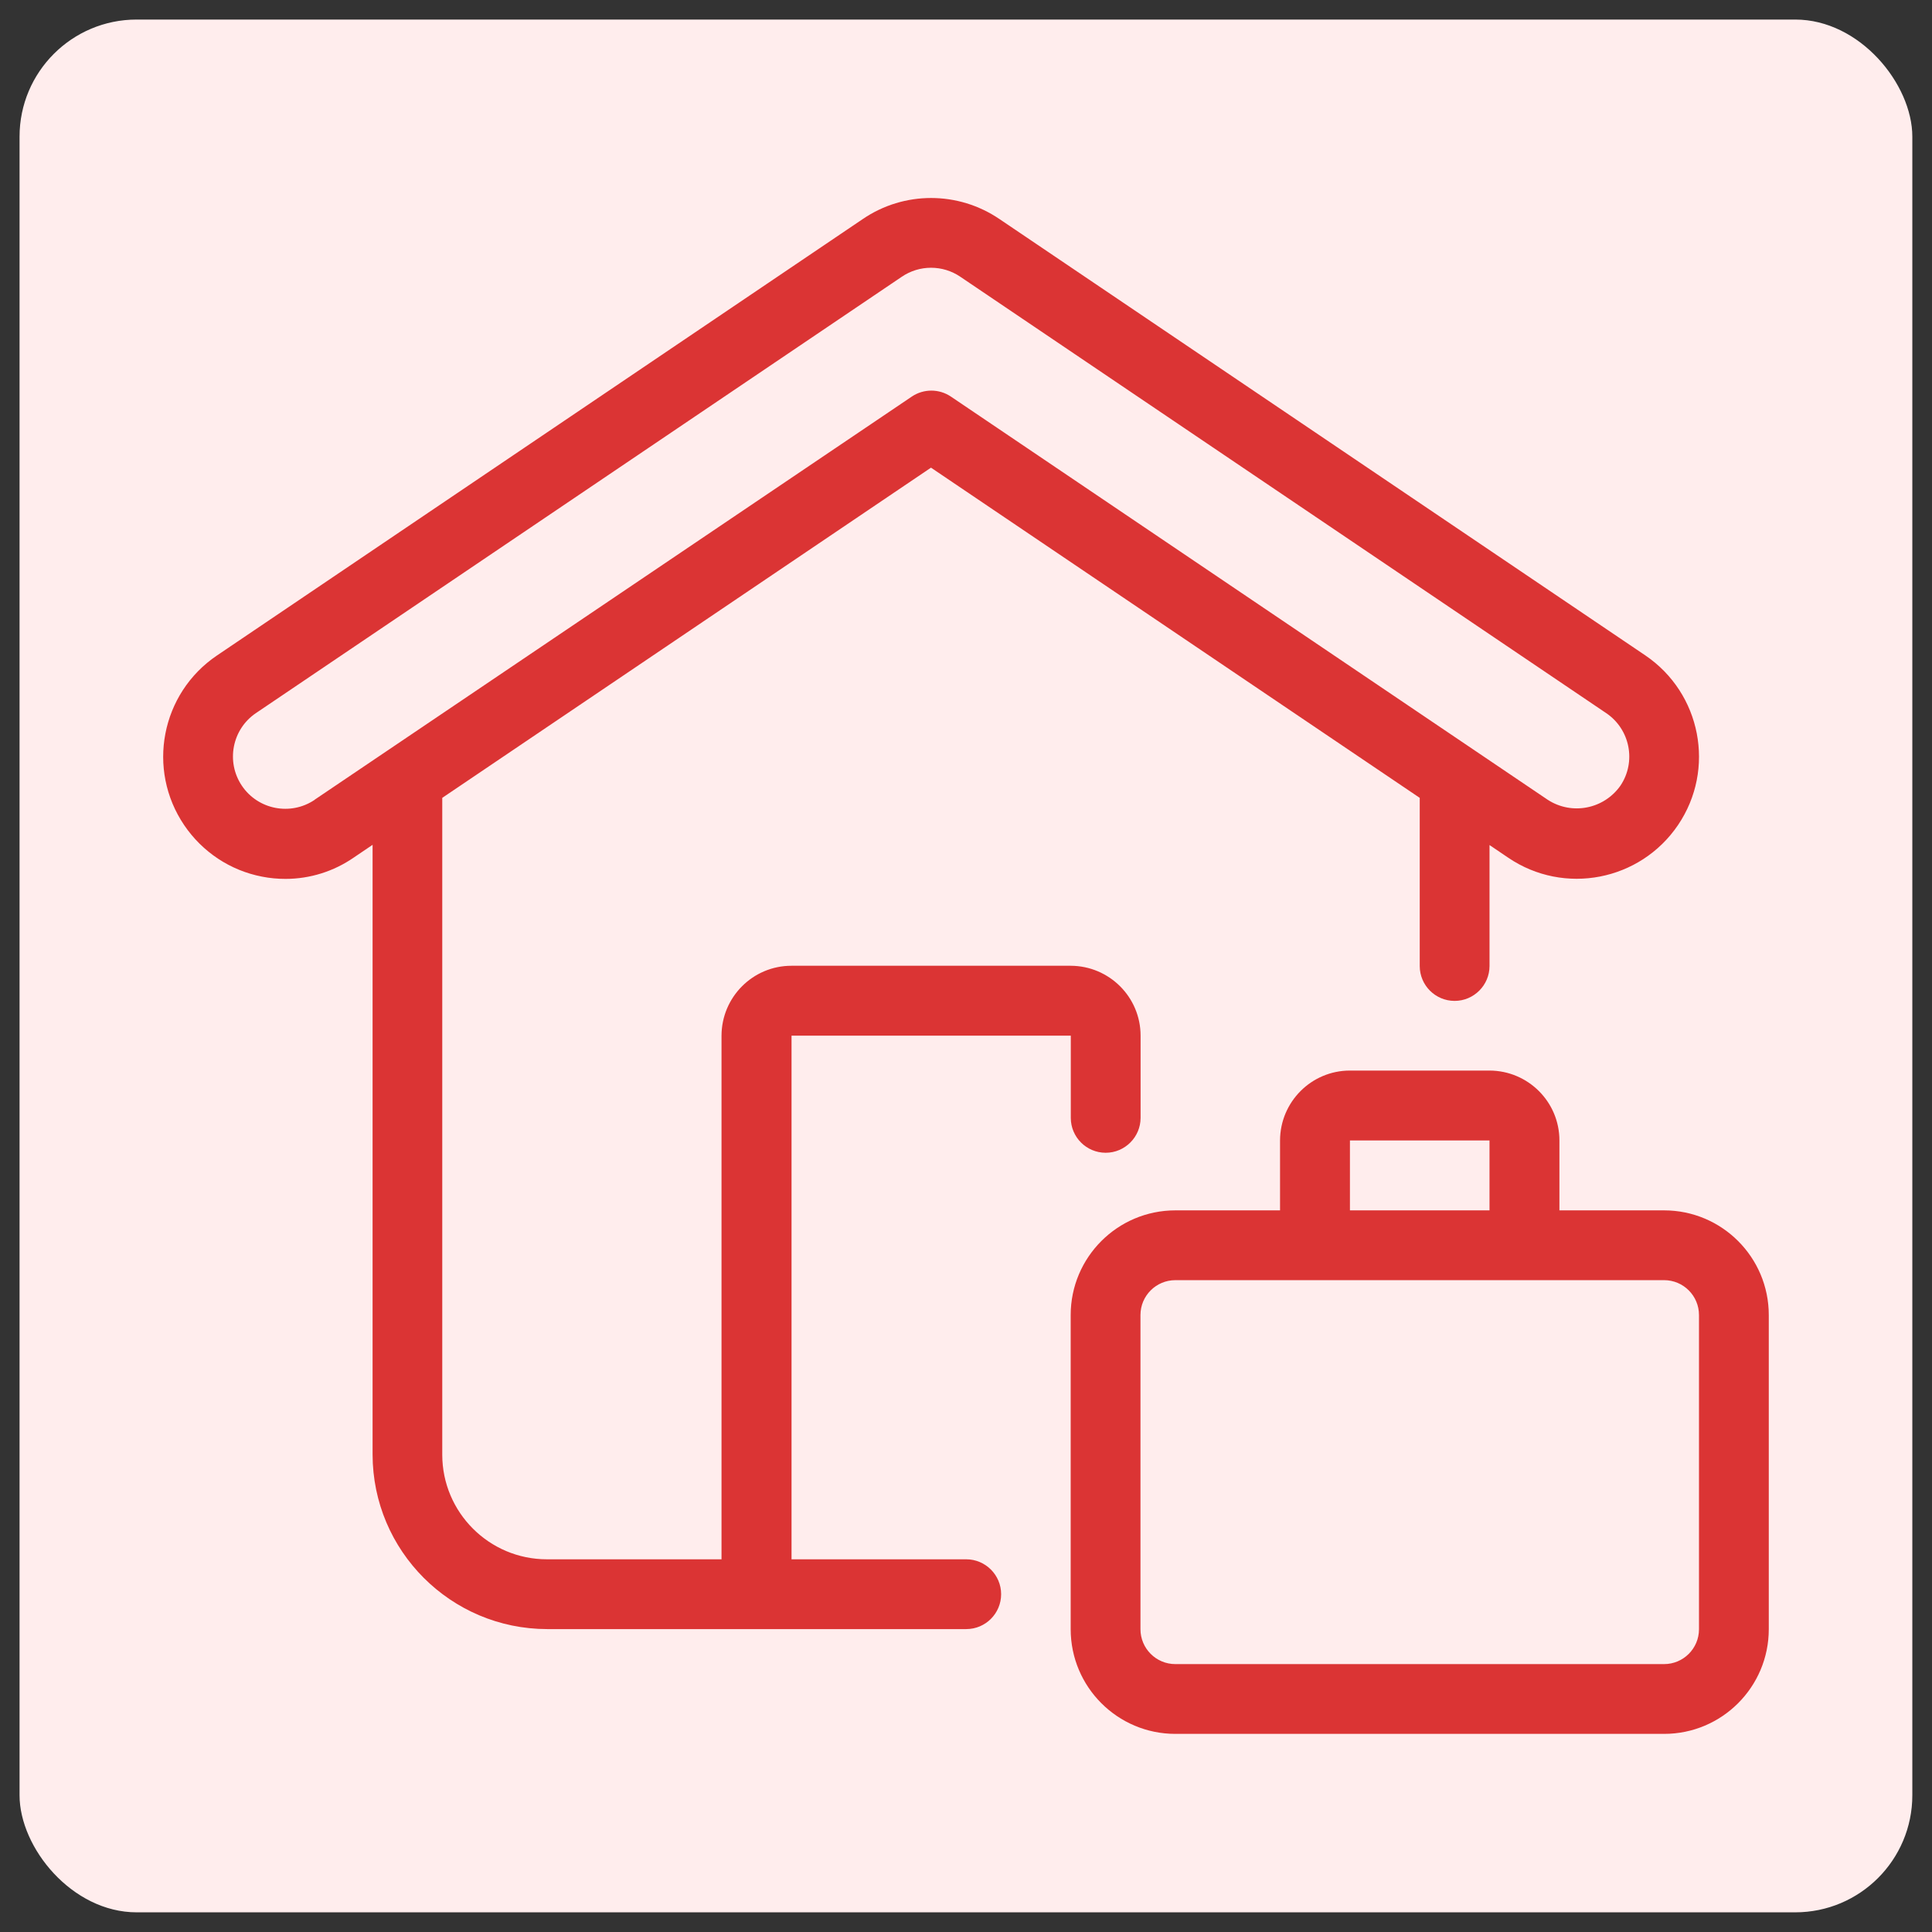
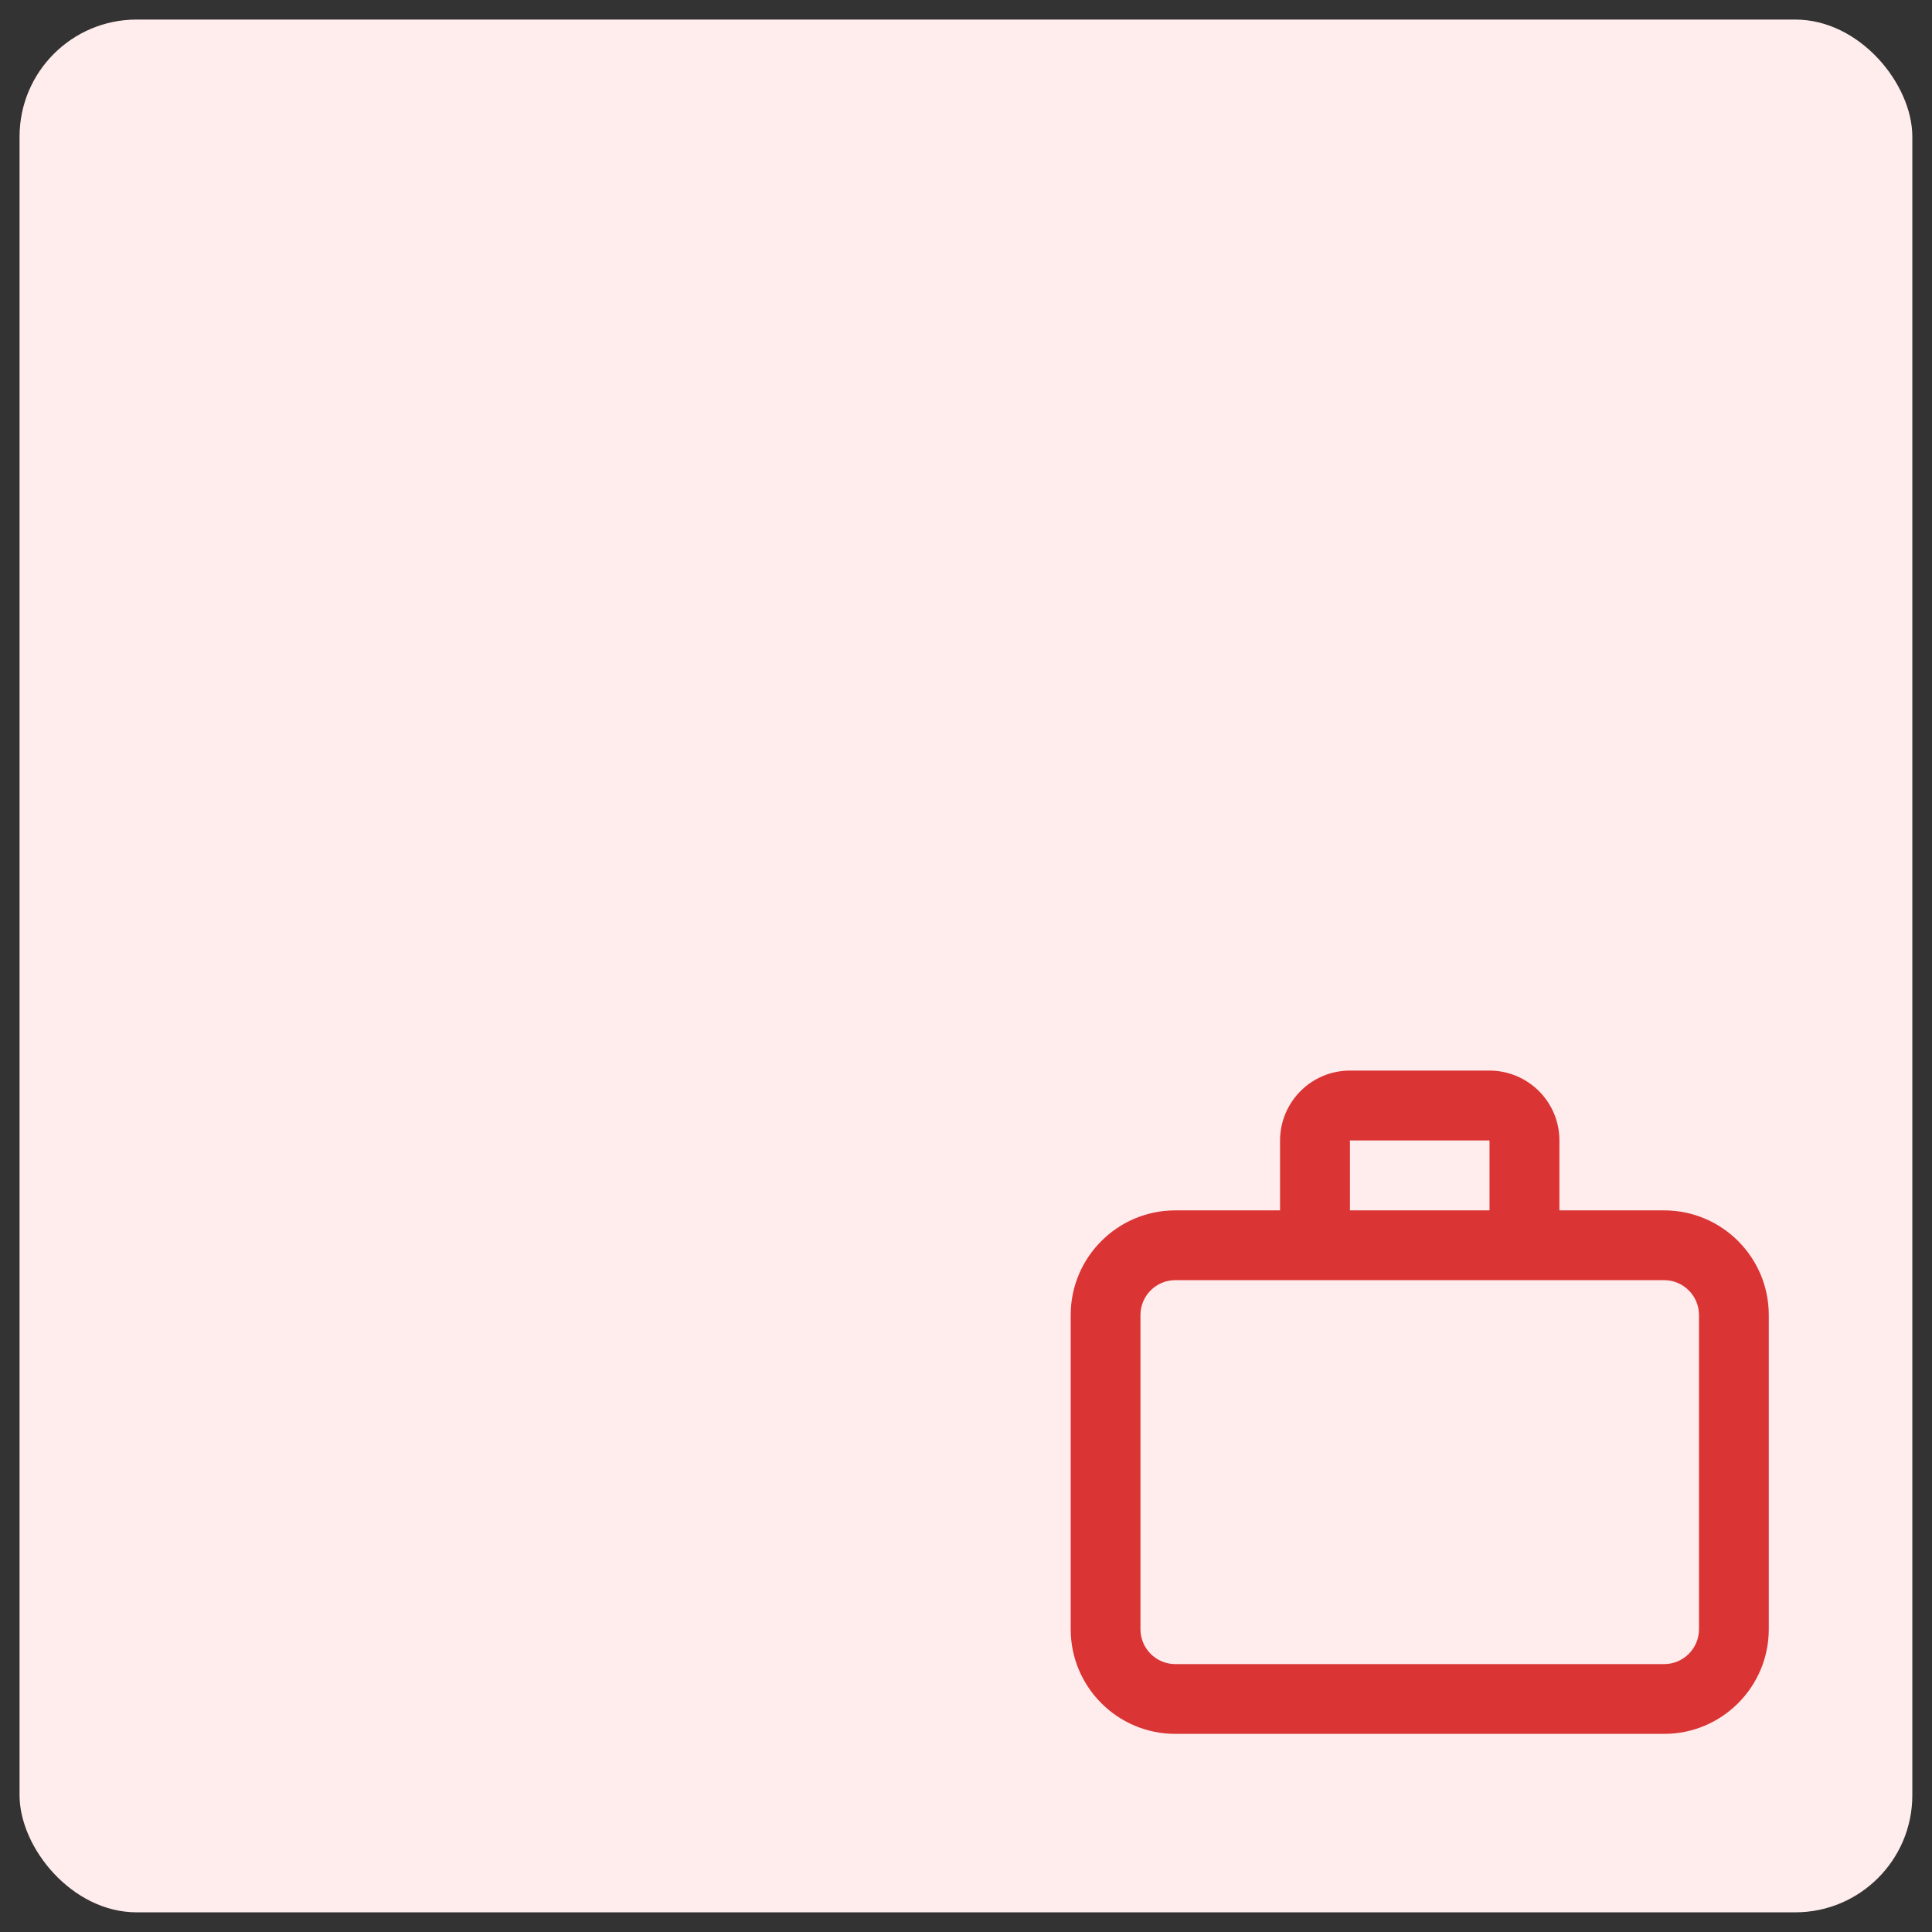
<svg xmlns="http://www.w3.org/2000/svg" id="Layer_1" viewBox="0 0 165 165">
  <rect x="0" y="0" width="165" height="165" fill="#333333" stroke="none" />
  <defs>
    <style>.cls-1{fill:#ffeded;}.cls-2{fill:#db3434;}</style>
  </defs>
  <rect class="cls-1" x="1.67" y="1.67" width="161.65" height="161.65" rx="10" ry="10" />
  <g id="Group_3295">
-     <path id="Path_1673" class="cls-2" d="m82.51,133.17h-14.91v-44.72h23.85v7.02c0,1.65,1.34,2.98,2.98,2.98s2.98-1.34,2.98-2.98v-7.02c0-3.29-2.67-5.96-5.97-5.97h-23.85c-3.29,0-5.96,2.67-5.97,5.97v44.72h-14.91c-4.94,0-8.94-4.01-8.94-8.94v-56.09l41.74-28.2,41.74,28.2v14.36c0,1.65,1.34,2.98,2.98,2.98s2.98-1.34,2.98-2.98v-10.33l1.61,1.09h0c4.77,3.23,11.26,1.97,14.49-2.8,3.23-4.77,1.97-11.26-2.8-14.49h0l-55.15-37.26c-3.53-2.4-8.16-2.4-11.68,0L18.53,55.98c-4.78,3.23-6.03,9.72-2.8,14.49,1.55,2.29,3.94,3.88,6.66,4.4.66.13,1.33.19,2,.19,2.08,0,4.11-.64,5.82-1.82l1.61-1.09v52.07c.01,8.23,6.68,14.9,14.91,14.91h35.79c1.65,0,2.98-1.34,2.98-2.98s-1.34-2.98-2.98-2.98h0ZM26.87,68.31c-2.05,1.38-4.83.84-6.21-1.2-1.38-2.05-.84-4.83,1.2-6.21l55.15-37.26c1.51-1.03,3.5-1.03,5.01,0l55.15,37.26c2.05,1.38,2.59,4.16,1.22,6.2,0,0,0,0,0,0-1.41,2-4.14,2.54-6.2,1.21l-50.98-34.44c-1.01-.68-2.33-.68-3.34,0l-51,34.43Z" />
    <path id="Path_1674" class="cls-2" d="m142.12,103.37h-8.94v-5.97c0-3.29-2.67-5.96-5.97-5.97h-11.92c-3.29,0-5.96,2.67-5.97,5.97v5.97h-8.94c-4.94,0-8.94,4.01-8.94,8.94v26.83c0,4.94,4.01,8.94,8.94,8.94h41.74c4.94,0,8.94-4.01,8.94-8.94v-26.83c0-4.94-4.01-8.94-8.94-8.94Zm-26.83-5.97h11.92v5.97h-11.92v-5.97Zm29.81,41.74c0,1.65-1.34,2.98-2.98,2.98h-41.74c-1.65,0-2.98-1.34-2.98-2.98v-26.83c0-1.65,1.34-2.98,2.98-2.98h41.74c1.65,0,2.98,1.34,2.98,2.98v26.83Z" />
  </g>
</svg>